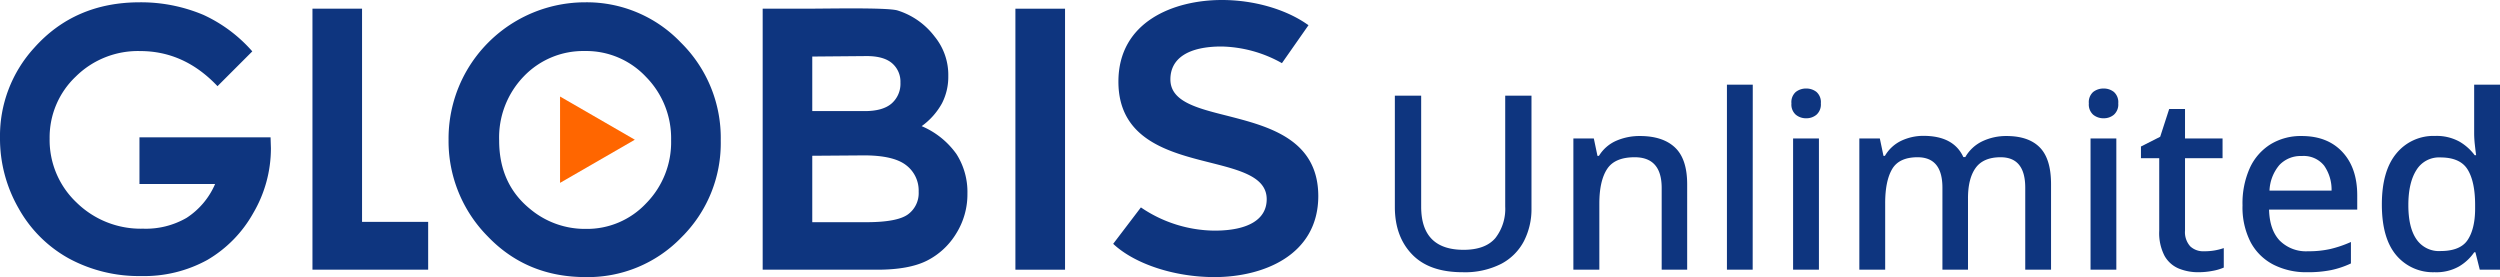
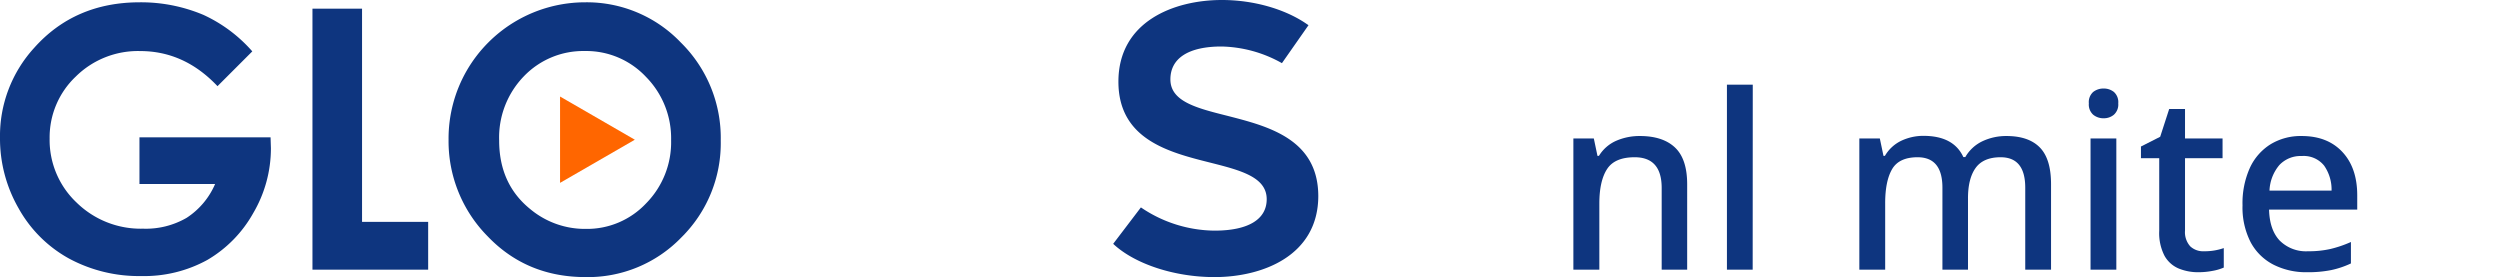
<svg xmlns="http://www.w3.org/2000/svg" viewBox="0 0 574.72 63.7">
  <defs>
    <style>.cls-1{fill:#0e357f;}.cls-2{fill:#f60;}</style>
  </defs>
  <title>Ver_Color_BGLight_Eng</title>
  <g id="Layer_2" data-name="Layer 2">
    <g id="design">
-       <path class="cls-1" d="M352.07,22V47.91a16.11,16.11,0,0,1-1.71,7.47,12.39,12.39,0,0,1-5.24,5.27,18.44,18.44,0,0,1-8.9,1.93q-7.62,0-11.56-4.06t-4-10.73V22h6.05V47.51q0,9.91,9.74,9.92,5,0,7.31-2.69a10.94,10.94,0,0,0,2.27-7.28V22Z" />
      <path class="cls-1" d="M377,31.27q5.26,0,8.06,2.64t2.8,8.45V62H382V43.2q0-7.05-6.21-7.05c-3.07,0-5.18.91-6.36,2.74s-1.76,4.46-1.76,7.9V62H361.7V31.83h4.7l.84,4h.34a8.79,8.79,0,0,1,4-3.48A13.4,13.4,0,0,1,377,31.27Z" />
      <path class="cls-1" d="M402.92,62H397V19.46h5.94Z" />
-       <path class="cls-1" d="M415.23,20.35a3.75,3.75,0,0,1,2.36.79,3.14,3.14,0,0,1,1,2.63,3.14,3.14,0,0,1-1,2.6,3.61,3.61,0,0,1-2.36.82,3.66,3.66,0,0,1-2.4-.82,3.11,3.11,0,0,1-1-2.6,3.11,3.11,0,0,1,1-2.63A3.81,3.81,0,0,1,415.23,20.35Zm2.92,11.48V62h-5.94V31.83Z" />
      <path class="cls-1" d="M461.27,31.27q5.09,0,7.67,2.64t2.57,8.45V62h-5.93V43.15q0-7-5.66-7-4,0-5.77,2.49t-1.73,7.14V62h-5.88V43.15q0-7-5.71-7-4.26,0-5.86,2.74t-1.59,7.9V62h-5.94V31.83h4.71l.84,4h.33a8.68,8.68,0,0,1,3.78-3.48,11.88,11.88,0,0,1,5.07-1.12q6.94,0,9.18,4.88h.45a9,9,0,0,1,4-3.67A12.75,12.75,0,0,1,461.27,31.27Z" />
      <path class="cls-1" d="M483.61,20.35a3.72,3.72,0,0,1,2.35.79,3.14,3.14,0,0,1,1,2.63,3.14,3.14,0,0,1-1,2.6,3.58,3.58,0,0,1-2.35.82,3.69,3.69,0,0,1-2.41-.82,3.14,3.14,0,0,1-1-2.6,3.14,3.14,0,0,1,1-2.63A3.83,3.83,0,0,1,483.61,20.35Zm2.91,11.48V62h-5.93V31.83Z" />
      <path class="cls-1" d="M506.68,57.76a13.22,13.22,0,0,0,4.54-.73v4.48a11.35,11.35,0,0,1-2.58.76,17,17,0,0,1-3.25.31,11.71,11.71,0,0,1-4.5-.84,6.73,6.73,0,0,1-3.28-2.91,11.35,11.35,0,0,1-1.23-5.77V36.37h-4.2V33.68l4.42-2.24,2.07-6.38h3.64v6.77h8.63v4.54h-8.63V53a4.87,4.87,0,0,0,1.21,3.64A4.33,4.33,0,0,0,506.68,57.76Z" />
      <path class="cls-1" d="M529.14,31.27q5.93,0,9.35,3.67t3.41,10v3.25H521.63q.12,4.65,2.44,7.11a8.53,8.53,0,0,0,6.52,2.46,22.49,22.49,0,0,0,5.18-.53,26.48,26.48,0,0,0,4.68-1.6v4.93a20.67,20.67,0,0,1-4.59,1.54,27.19,27.19,0,0,1-5.49.48,16.58,16.58,0,0,1-7.73-1.74,12.33,12.33,0,0,1-5.24-5.15,17.51,17.51,0,0,1-1.87-8.51,19.7,19.7,0,0,1,1.71-8.63,12.57,12.57,0,0,1,4.76-5.4A13.34,13.34,0,0,1,529.14,31.27Zm0,4.6A6.69,6.69,0,0,0,524,37.94a9.68,9.68,0,0,0-2.27,5.88H536a9.63,9.63,0,0,0-1.71-5.74A6,6,0,0,0,529.14,35.87Z" />
-       <path class="cls-1" d="M559.66,62.58a11,11,0,0,1-8.8-3.92q-3.3-3.91-3.3-11.65t3.36-11.76a11,11,0,0,1,8.85-4,10.9,10.9,0,0,1,5.6,1.29,11.7,11.7,0,0,1,3.53,3.14h.33c-.07-.52-.17-1.29-.28-2.3a24.77,24.77,0,0,1-.17-2.63V19.46h5.94V62h-4.65l-1-4h-.28a11,11,0,0,1-3.47,3.24A10.6,10.6,0,0,1,559.66,62.58Zm1.4-4.87c2.91,0,5-.81,6.13-2.41S569,51.25,569,48v-.89q0-5.32-1.71-8.12t-6.3-2.8a6.08,6.08,0,0,0-5.49,2.91q-1.85,2.91-1.85,8.06T555.51,55A6.24,6.24,0,0,0,561.06,57.71Z" />
-       <path class="cls-1" d="M233.43,2h11.41V62H233.43Z" />
      <path class="cls-1" d="M282.06,26.6c-7-1.76-13-3.28-13-8.35,0-4.87,4.17-7.56,11.76-7.56a29.38,29.38,0,0,1,13.88,3.83l6.11-8.73-.43-.29c-5-3.44-12.24-5.5-19.48-5.5-11,0-23.79,4.92-23.79,18.77,0,13.3,11.63,16.23,21,18.59,7,1.77,13.09,3.3,13.09,8.44,0,4.65-4.27,7.22-12,7.22a30.52,30.52,0,0,1-16.92-5.34l-6.37,8.37.21.2c5,4.53,14,7.45,23.08,7.45,11,0,23.86-4.89,23.86-18.68C303,31.87,291.39,29,282.06,26.6Z" />
      <path class="cls-1" d="M58,11.81l-8,8q-7.62-8.07-17.77-8.07a20.31,20.31,0,0,0-14.82,5.87,19.24,19.24,0,0,0-6,14.25,19.75,19.75,0,0,0,6.2,14.71,21.08,21.08,0,0,0,15.29,6,18.69,18.69,0,0,0,10-2.49,17.5,17.5,0,0,0,6.55-7.78H32.06V31.57H62.2l.08,2.52A29.4,29.4,0,0,1,58.21,49,28.63,28.63,0,0,1,47.66,59.76a30.11,30.11,0,0,1-15.2,3.7,33.8,33.8,0,0,1-16.64-4.05A29.58,29.58,0,0,1,4.26,47.86,32.17,32.17,0,0,1,0,31.69,30,30,0,0,1,7.86,11Q17.19.53,32.14.53A36.93,36.93,0,0,1,46.76,3.42,33.53,33.53,0,0,1,58,11.81Z" />
      <path class="cls-1" d="M71.83,2h11.4v49h15.2V62H71.83Z" />
-       <path class="cls-1" d="M175.33,62V2h9.42c5.46,0,19-.31,21.54.39a17.06,17.06,0,0,1,8.56,6A13.93,13.93,0,0,1,218,17.52a13.34,13.34,0,0,1-1.44,6.21A15.92,15.92,0,0,1,211.88,29a18.77,18.77,0,0,1,8,6.42,16.22,16.22,0,0,1,2.52,9.1,17,17,0,0,1-2.61,9.21,16.63,16.63,0,0,1-6.73,6.21Q208.94,62,201.68,62Zm11.4-49V25.54h12.05q4.17,0,6.19-1.75A6,6,0,0,0,207,19a5.58,5.58,0,0,0-1.92-4.46q-1.92-1.65-5.84-1.65Zm0,22.81V51.08h12.41q7.11,0,9.58-1.79a6.05,6.05,0,0,0,2.47-5.22,7.32,7.32,0,0,0-2.9-6.11c-1.93-1.49-5.15-2.24-9.64-2.24Z" />
      <polygon class="cls-2" points="145.94 32.12 128.75 22.19 128.75 42.04 145.94 32.12" />
      <path class="cls-1" d="M134.56.53a29.88,29.88,0,0,1,21.95,9.24,30.76,30.76,0,0,1,9.18,22.53,30.42,30.42,0,0,1-9.06,22.29,29.87,29.87,0,0,1-22,9.11q-13.54,0-22.51-9.36a31.09,31.09,0,0,1-9-22.24,31.26,31.26,0,0,1,4.18-15.87A31.45,31.45,0,0,1,134.56.53Zm-.13,11.2a18.91,18.91,0,0,0-14,5.81,20.22,20.22,0,0,0-5.68,14.76q0,10,7.16,15.78a19.62,19.62,0,0,0,12.77,4.54,18.62,18.62,0,0,0,13.87-5.89,20,20,0,0,0,5.73-14.51,20.08,20.08,0,0,0-5.77-14.54A18.82,18.82,0,0,0,134.43,11.73Z" />
    </g>
  </g>
</svg>